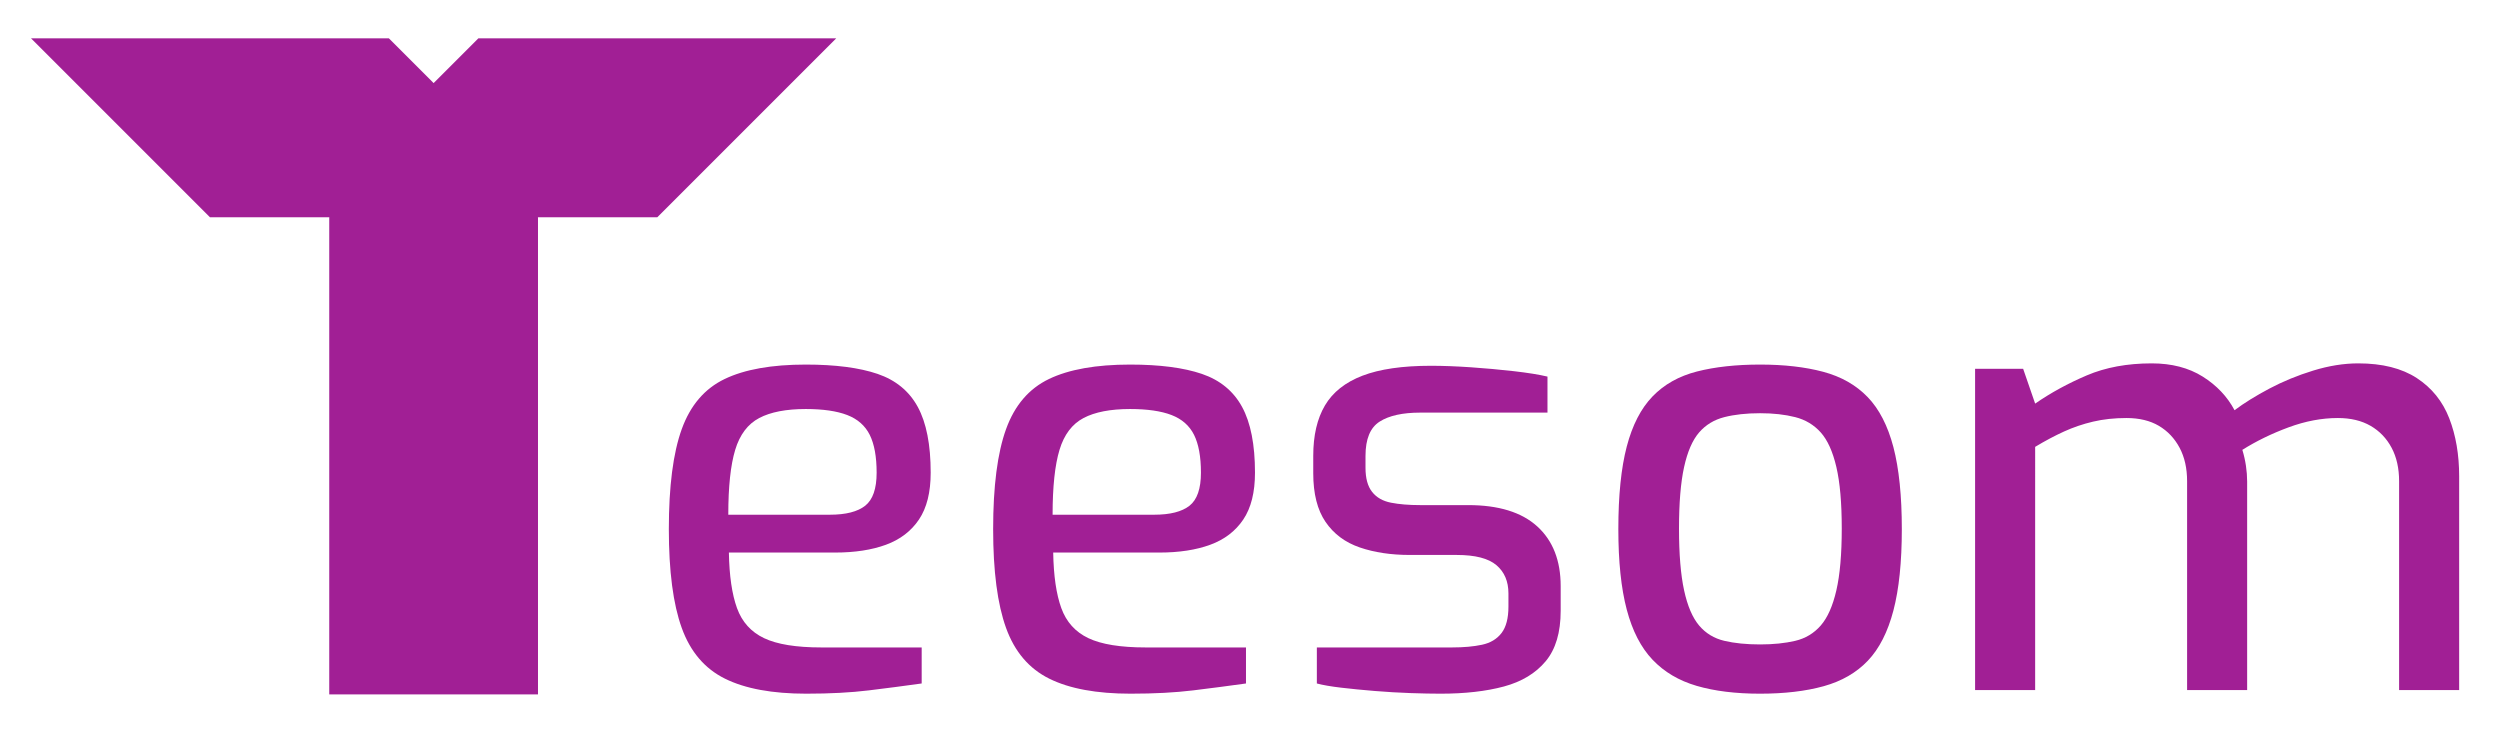
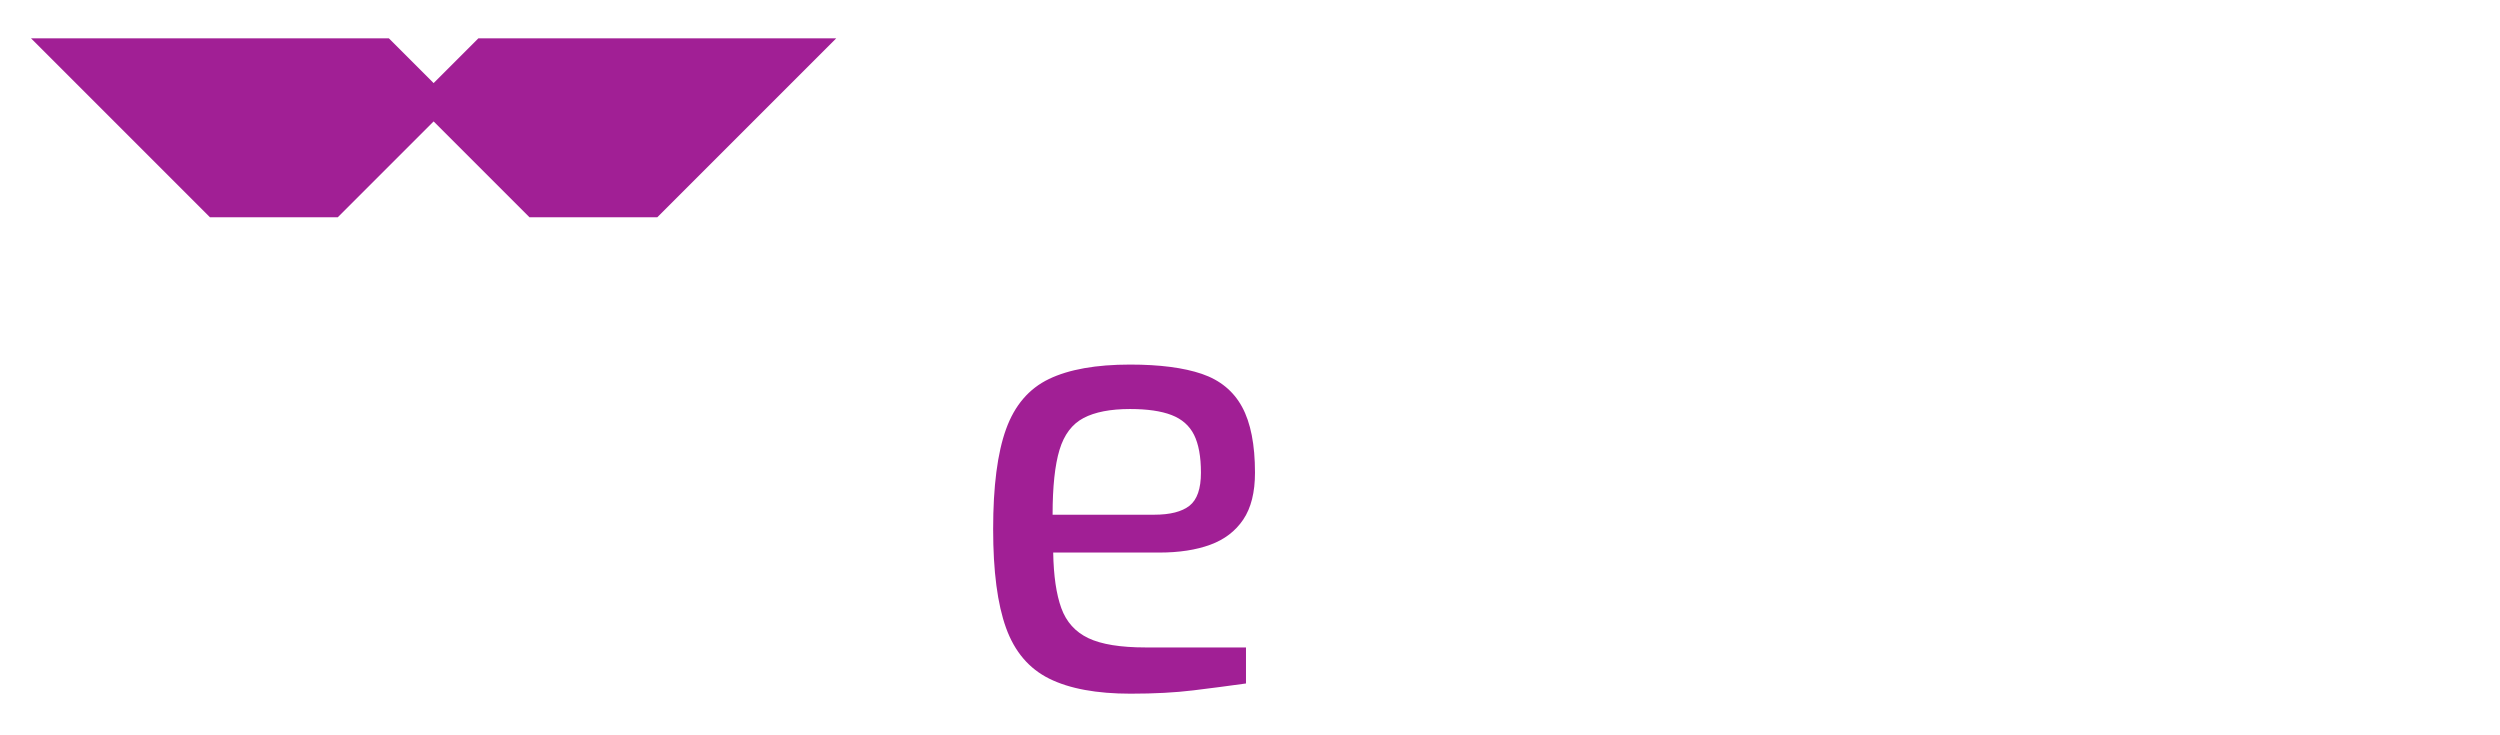
<svg xmlns="http://www.w3.org/2000/svg" xmlns:ns1="http://sodipodi.sourceforge.net/DTD/sodipodi-0.dtd" xmlns:ns2="http://www.inkscape.org/namespaces/inkscape" id="svg2" xml:space="preserve" width="592.895" height="174.223" viewBox="0 0 592.895 174.223" ns1:docname="Teesom - Business Management Software For Apparel Decorators copy.ai">
  <defs id="defs6">
    <clipPath clipPathUnits="userSpaceOnUse" id="clipPath22">
      <path d="M 0,0 H 444.671 V 130.666 H 0 Z" id="path20" />
    </clipPath>
  </defs>
  <g id="g10" ns2:groupmode="layer" ns2:label="Teesom - Business Management Software For Apparel Decorators copy" transform="matrix(1.333,0,0,-1.333,0,174.223)">
    <g id="g12" transform="translate(58.577,7.158)">
-       <path d="m 0,0 v 84.888 l 15.917,15.916 v 5.304 l 2.652,-2.652 2.653,2.652 v -5.304 L 37.139,84.888 V 0 Z" style="fill:#a11f95;fill-opacity:1;fill-rule:nonzero;stroke:none" id="path14" />
-     </g>
+       </g>
    <g id="g16">
      <g id="g18" clip-path="url(#clipPath22)">
        <g id="g24" transform="translate(129.572,39.125)">
-           <path d="m 0,0 h 18.058 c 2.848,0 4.95,0.534 6.304,1.603 1.352,1.068 2.03,3.027 2.03,5.876 0,2.849 -0.411,5.092 -1.228,6.733 -0.82,1.637 -2.156,2.812 -4.007,3.525 -1.854,0.711 -4.311,1.069 -7.373,1.069 -3.491,0 -6.251,-0.535 -8.281,-1.603 C 3.473,16.135 2.047,14.247 1.229,11.54 0.409,8.832 0,4.985 0,0 m 13.891,-31.841 c -6.056,0 -10.882,0.889 -14.478,2.671 -3.599,1.78 -6.163,4.79 -7.694,9.028 -1.532,4.239 -2.297,10.098 -2.297,17.578 0,7.622 0.765,13.551 2.297,17.791 1.531,4.237 4.077,7.211 7.64,8.921 3.561,1.71 8.37,2.565 14.425,2.565 5.271,0 9.527,-0.553 12.769,-1.656 3.24,-1.105 5.626,-3.064 7.158,-5.877 1.532,-2.815 2.298,-6.715 2.298,-11.701 0,-3.49 -0.695,-6.269 -2.084,-8.333 -1.389,-2.067 -3.349,-3.563 -5.877,-4.489 -2.529,-0.926 -5.539,-1.388 -9.028,-1.388 H 0.107 c 0.07,-4.132 0.551,-7.426 1.442,-9.884 0.89,-2.458 2.493,-4.239 4.809,-5.343 2.314,-1.105 5.716,-1.656 10.204,-1.656 h 17.844 v -6.41 c -3.064,-0.428 -6.197,-0.838 -9.403,-1.229 -3.205,-0.392 -6.91,-0.588 -11.112,-0.588" style="fill:#a11f95;fill-opacity:1;fill-rule:nonzero;stroke:none" id="path26" />
-         </g>
+           </g>
        <g id="g28" transform="translate(187.271,39.125)">
          <path d="m 0,0 h 18.058 c 2.848,0 4.95,0.534 6.304,1.603 1.352,1.068 2.03,3.027 2.03,5.876 0,2.849 -0.411,5.092 -1.228,6.733 -0.82,1.637 -2.156,2.812 -4.007,3.525 -1.854,0.711 -4.311,1.069 -7.373,1.069 -3.491,0 -6.251,-0.535 -8.281,-1.603 C 3.473,16.135 2.047,14.247 1.229,11.54 0.409,8.832 0,4.985 0,0 m 13.891,-31.841 c -6.056,0 -10.882,0.889 -14.478,2.671 -3.599,1.78 -6.163,4.79 -7.694,9.028 -1.532,4.239 -2.297,10.098 -2.297,17.578 0,7.622 0.765,13.551 2.297,17.791 1.531,4.237 4.077,7.211 7.64,8.921 3.561,1.71 8.37,2.565 14.425,2.565 5.271,0 9.527,-0.553 12.769,-1.656 3.24,-1.105 5.626,-3.064 7.158,-5.877 1.532,-2.815 2.297,-6.715 2.297,-11.701 0,-3.49 -0.694,-6.269 -2.083,-8.333 -1.389,-2.067 -3.349,-3.563 -5.877,-4.489 -2.529,-0.926 -5.539,-1.388 -9.028,-1.388 H 0.107 c 0.07,-4.132 0.551,-7.426 1.442,-9.884 0.89,-2.458 2.493,-4.239 4.809,-5.343 2.314,-1.105 5.716,-1.656 10.204,-1.656 h 17.844 v -6.41 c -3.064,-0.428 -6.197,-0.838 -9.403,-1.229 -3.205,-0.392 -6.91,-0.588 -11.112,-0.588" style="fill:#a11f95;fill-opacity:1;fill-rule:nonzero;stroke:none" id="path30" />
        </g>
        <g id="g32" transform="translate(256.297,7.284)">
-           <path d="m 0,0 c -1.496,0 -3.277,0.036 -5.343,0.106 -2.067,0.072 -4.185,0.197 -6.358,0.374 -2.173,0.177 -4.166,0.374 -5.983,0.588 -1.816,0.213 -3.259,0.462 -4.328,0.748 V 8.227 H 2.029 c 2.067,0 3.848,0.16 5.344,0.481 1.495,0.32 2.652,1.015 3.473,2.083 0.817,1.068 1.228,2.635 1.228,4.701 v 2.352 c 0,2.136 -0.713,3.809 -2.136,5.021 -1.426,1.211 -3.778,1.817 -7.053,1.817 h -8.334 c -3.35,0 -6.323,0.444 -8.922,1.336 -2.602,0.89 -4.632,2.404 -6.092,4.541 -1.46,2.136 -2.189,5.021 -2.189,8.655 v 3.099 c 0,3.632 0.694,6.625 2.084,8.974 1.388,2.352 3.613,4.114 6.677,5.29 3.062,1.175 7.122,1.763 12.181,1.763 2.138,0 4.505,-0.09 7.106,-0.267 2.599,-0.179 5.145,-0.411 7.639,-0.694 2.493,-0.286 4.488,-0.607 5.985,-0.963 v -6.41 H -3.633 c -3.136,0 -5.54,-0.535 -7.213,-1.604 -1.674,-1.068 -2.51,-3.097 -2.51,-6.089 v -2.137 c 0,-1.854 0.39,-3.278 1.174,-4.275 0.784,-0.999 1.906,-1.639 3.367,-1.922 1.459,-0.287 3.186,-0.428 5.182,-0.428 h 8.548 c 5.413,0 9.509,-1.266 12.288,-3.793 2.777,-2.529 4.166,-6.074 4.166,-10.632 v -4.381 c 0,-3.847 -0.89,-6.839 -2.67,-8.975 C 16.917,3.633 14.441,2.137 11.272,1.281 8.102,0.427 4.344,0 0,0" style="fill:#a11f95;fill-opacity:1;fill-rule:nonzero;stroke:none" id="path34" />
-         </g>
+           </g>
        <g id="g36" transform="translate(313.142,16.046)">
-           <path d="m 0,0 c 2.351,0 4.434,0.213 6.25,0.641 1.816,0.427 3.329,1.336 4.541,2.724 1.211,1.389 2.138,3.473 2.778,6.251 0.642,2.779 0.962,6.446 0.962,11.005 0,4.559 -0.32,8.21 -0.962,10.953 -0.64,2.741 -1.567,4.789 -2.778,6.144 C 9.579,39.07 8.066,39.979 6.25,40.442 4.434,40.904 2.351,41.137 0,41.137 c -2.423,0 -4.542,-0.233 -6.358,-0.695 -1.817,-0.463 -3.313,-1.372 -4.488,-2.724 -1.175,-1.355 -2.067,-3.403 -2.671,-6.144 -0.606,-2.743 -0.908,-6.394 -0.908,-10.953 0,-4.559 0.302,-8.226 0.908,-11.005 0.604,-2.778 1.496,-4.862 2.671,-6.251 C -9.671,1.977 -8.175,1.068 -6.358,0.641 -4.542,0.213 -2.423,0 0,0 m 0,-8.762 c -4.347,0 -8.104,0.464 -11.272,1.389 -3.172,0.925 -5.79,2.475 -7.855,4.648 -2.067,2.172 -3.598,5.145 -4.595,8.922 -0.998,3.775 -1.496,8.548 -1.496,14.318 0,5.983 0.498,10.881 1.496,14.692 0.997,3.81 2.528,6.785 4.595,8.922 2.065,2.137 4.702,3.615 7.907,4.434 3.205,0.818 6.946,1.229 11.22,1.229 4.273,0 8.014,-0.427 11.219,-1.282 3.206,-0.856 5.84,-2.351 7.907,-4.489 2.065,-2.136 3.596,-5.111 4.595,-8.921 0.996,-3.811 1.496,-8.673 1.496,-14.585 0,-5.841 -0.5,-10.668 -1.496,-14.478 C 22.722,2.225 21.209,-0.748 19.18,-2.885 17.149,-5.022 14.531,-6.537 11.326,-7.427 8.12,-8.316 4.344,-8.762 0,-8.762" style="fill:#a11f95;fill-opacity:1;fill-rule:nonzero;stroke:none" id="path38" />
-         </g>
+           </g>
        <g id="g40" transform="translate(351.394,7.925)">
-           <path d="m 0,0 v 57.165 h 8.548 l 2.138,-6.197 c 2.777,1.923 5.839,3.596 9.188,5.022 3.348,1.424 7.194,2.137 11.54,2.137 3.562,0 6.588,-0.785 9.082,-2.352 2.493,-1.566 4.381,-3.562 5.663,-5.982 1.71,1.281 3.776,2.564 6.197,3.846 2.421,1.283 5.023,2.351 7.801,3.206 2.779,0.854 5.449,1.282 8.014,1.282 4.273,0 7.746,-0.874 10.418,-2.618 2.671,-1.746 4.595,-4.132 5.769,-7.159 1.176,-3.029 1.764,-6.465 1.764,-10.311 V 0 H 75.437 v 37.184 c 0,2.279 -0.446,4.255 -1.336,5.93 -0.892,1.673 -2.137,2.974 -3.74,3.9 -1.602,0.925 -3.545,1.389 -5.823,1.389 -2.85,0 -5.77,-0.552 -8.762,-1.656 -2.992,-1.104 -5.735,-2.44 -8.227,-4.007 0.283,-0.927 0.497,-1.869 0.64,-2.832 0.143,-0.961 0.214,-1.906 0.214,-2.831 V 0 H 37.719 v 37.184 c 0,2.279 -0.447,4.255 -1.336,5.93 -0.892,1.673 -2.12,2.974 -3.687,3.9 -1.567,0.925 -3.491,1.389 -5.769,1.389 -2.138,0 -4.115,-0.214 -5.931,-0.641 -1.816,-0.427 -3.544,-1.015 -5.183,-1.763 -1.638,-0.747 -3.348,-1.655 -5.127,-2.725 L 10.686,0 Z" style="fill:#a11f95;fill-opacity:1;fill-rule:nonzero;stroke:none" id="path42" />
-         </g>
+           </g>
      </g>
    </g>
    <g id="g44" transform="translate(5.522,123.877)">
      <path d="M 0,0 H 63.666 L 71.624,-7.959 79.582,0 H 143.25 L 111.416,-31.832 H 88.678 L 71.624,-14.779 54.571,-31.832 H 31.832 Z" style="fill:#a11f95;fill-opacity:1;fill-rule:nonzero;stroke:none" id="path46" />
    </g>
  </g>
</svg>